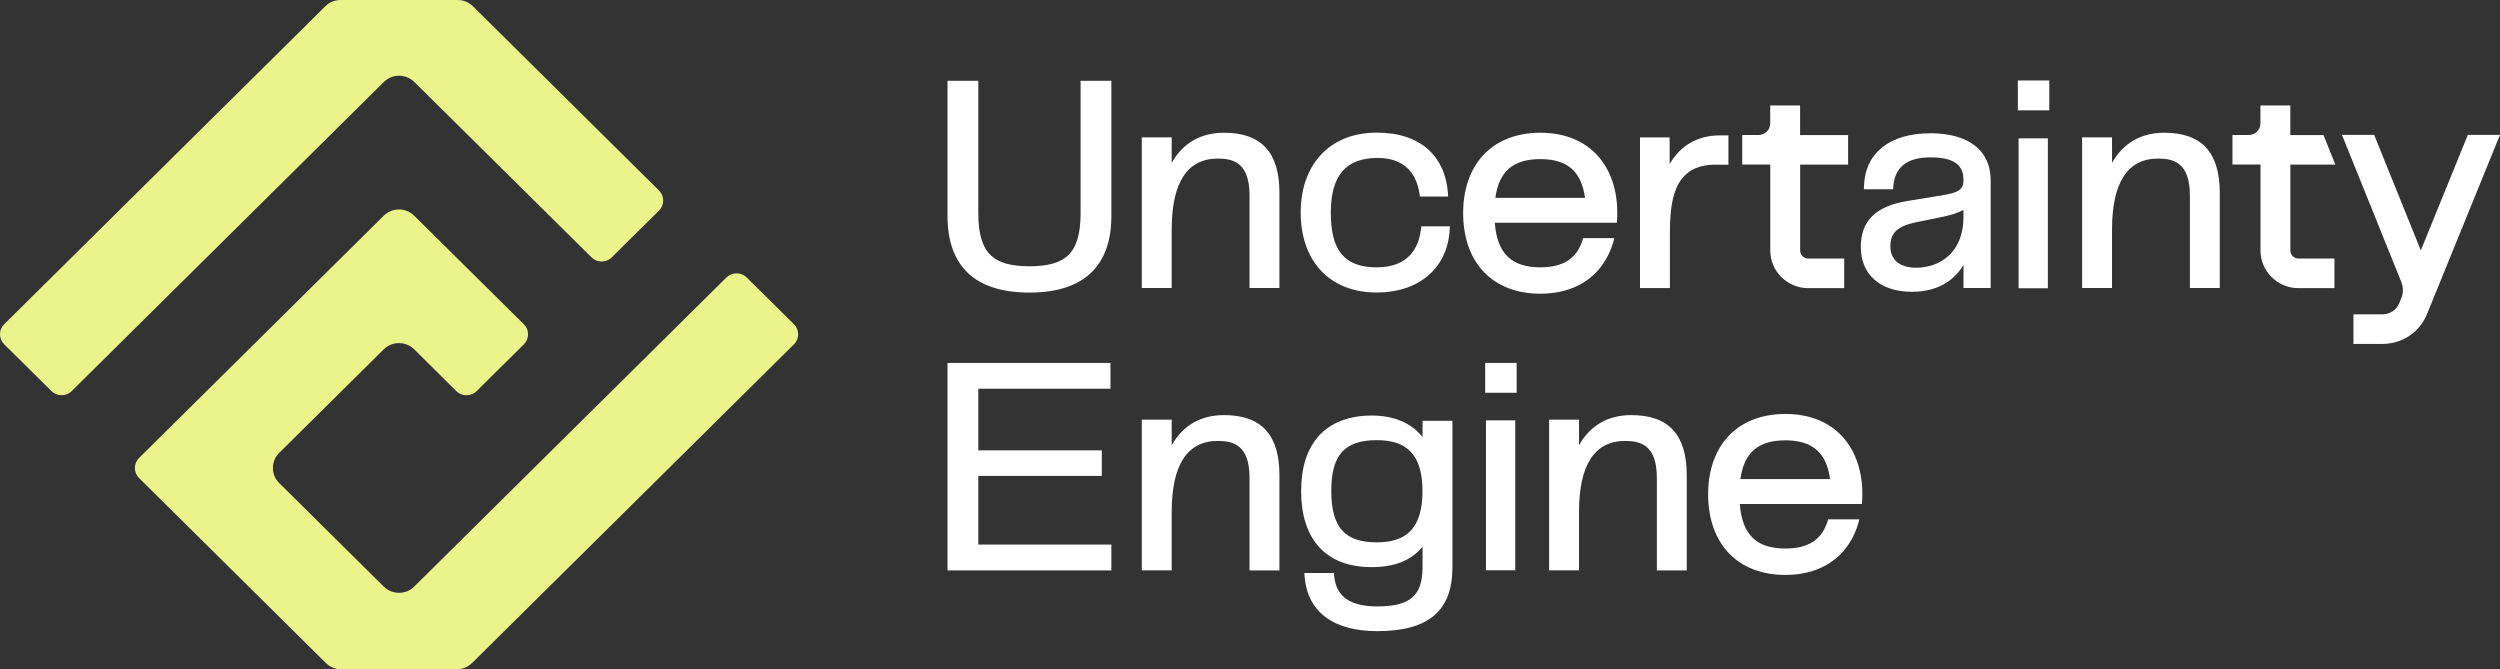
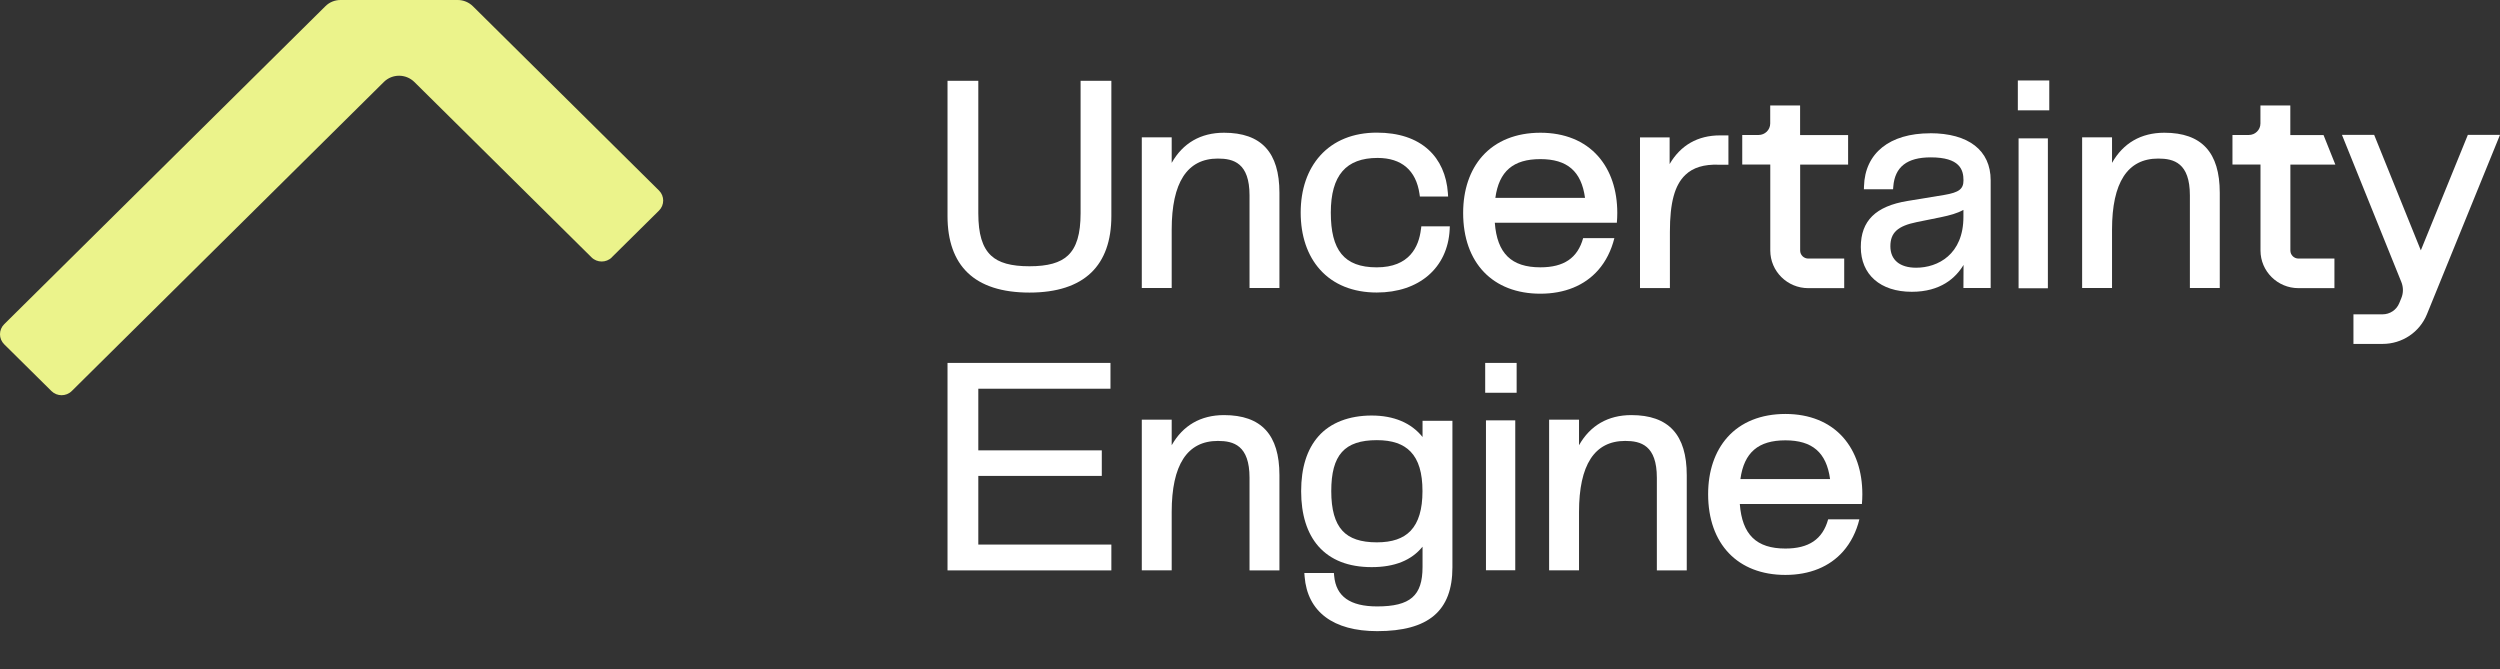
<svg xmlns="http://www.w3.org/2000/svg" width="127" height="34" viewBox="0 0 127 34" fill="none">
  <rect x="0" y="0" width="127" height="34" fill="#333333" stroke="none" />
-   <path d="M23.985 33.677L40.334 17.492C40.617 17.212 40.617 16.753 40.334 16.473L37.932 14.096C37.649 13.816 37.186 13.816 36.902 14.096L21.04 29.799C20.615 30.22 19.925 30.22 19.495 29.799L14.182 24.537C13.757 24.116 13.757 23.433 14.182 23.007L19.495 17.745C19.92 17.324 20.61 17.324 21.04 17.745L23.181 19.869C23.465 20.149 23.928 20.149 24.212 19.869L26.613 17.492C26.896 17.212 26.896 16.753 26.613 16.473L21.04 10.957C20.615 10.536 19.925 10.536 19.495 10.957L7.064 23.265C6.781 23.545 6.781 24.004 7.064 24.284L16.555 33.682C16.758 33.883 17.037 34 17.325 34H23.205C23.493 34 23.772 33.888 23.975 33.682L23.985 33.677Z" fill="#EBF38B" />
  <path d="M31.076 13.074L33.477 10.698C33.761 10.417 33.761 9.959 33.477 9.678L24.024 0.318C23.821 0.117 23.542 0 23.254 0H17.299C17.01 0 16.732 0.112 16.528 0.318L0.213 16.47C-0.071 16.751 -0.071 17.209 0.213 17.49L2.614 19.866C2.897 20.147 3.36 20.147 3.644 19.866L19.501 4.163C19.927 3.742 20.617 3.742 21.047 4.163L30.05 13.074C30.334 13.355 30.797 13.355 31.081 13.074H31.076Z" fill="#EBF38B" />
  <path d="M54.894 10.835C54.894 11.884 54.69 12.566 54.251 12.978C53.853 13.352 53.233 13.526 52.296 13.526C51.359 13.526 50.735 13.352 50.341 12.978C49.902 12.563 49.698 11.884 49.698 10.835V4.104H48.134V10.979C48.134 12.233 48.478 13.202 49.155 13.853C49.851 14.525 50.909 14.863 52.296 14.863C53.683 14.863 54.737 14.52 55.436 13.847C56.113 13.194 56.457 12.228 56.457 10.979V4.104H54.894V10.833V10.835Z" fill="white" />
  <path d="M62.179 6.743C60.996 6.743 60.09 7.269 59.522 8.274V6.976H58.003V14.629H59.522V11.667C59.522 9.27 60.31 8.055 61.868 8.055C62.662 8.055 63.476 8.277 63.476 9.926V14.632H64.995V9.793C64.995 7.74 64.075 6.743 62.179 6.743Z" fill="white" />
  <path d="M72.183 11.649C72.077 12.532 71.604 13.581 69.937 13.581C68.27 13.581 67.605 12.698 67.605 10.802C67.605 8.906 68.382 8.023 69.982 8.023C71.198 8.023 71.934 8.651 72.11 9.844L72.13 9.985H73.564L73.553 9.808C73.489 8.895 73.148 8.131 72.563 7.602C71.931 7.029 71.047 6.738 69.94 6.738C68.746 6.738 67.753 7.14 67.068 7.901C66.419 8.621 66.075 9.623 66.075 10.799C66.075 11.976 66.413 12.98 67.057 13.697C67.739 14.459 68.735 14.86 69.94 14.86C72.088 14.86 73.539 13.609 73.643 11.671L73.651 11.497H72.203L72.186 11.643L72.183 11.649Z" fill="white" />
  <path d="M87.306 8.367H87.804V6.878H87.371C86.246 6.878 85.374 7.379 84.817 8.334V6.98H83.312V14.634H84.831V11.775C84.831 10.296 85.072 9.405 85.614 8.887C86.006 8.511 86.559 8.342 87.306 8.367Z" fill="white" />
  <path d="M109.948 6.743C108.765 6.743 107.859 7.269 107.291 8.274V6.976H105.772V14.629H107.291V11.667C107.291 9.27 108.08 8.055 109.637 8.055C110.432 8.055 111.246 8.277 111.246 9.926V14.632H112.764V9.793C112.764 7.74 111.844 6.743 109.948 6.743Z" fill="white" />
  <path d="M93.884 8.363V6.86H91.445V5.359H89.927V6.273C89.927 6.597 89.661 6.857 89.337 6.857H88.506V8.36H89.93V12.725C89.93 13.78 90.794 14.638 91.859 14.638H93.686V13.135H91.859C91.633 13.135 91.448 12.952 91.448 12.728V8.363H93.887H93.884Z" fill="white" />
  <path d="M118.636 8.363L118.035 6.86H116.348V5.359H114.83V6.273C114.83 6.597 114.564 6.857 114.24 6.857H113.409V8.36H114.833V12.725C114.833 13.78 115.697 14.638 116.762 14.638H118.589V13.135H116.762C116.536 13.135 116.351 12.952 116.351 12.728V8.363H118.639H118.636Z" fill="white" />
  <path d="M125.367 6.85L122.978 12.718L120.607 6.85H118.971L121.988 14.327C122.095 14.589 122.095 14.883 121.988 15.143L121.882 15.401C121.742 15.744 121.409 15.968 121.032 15.968H119.555V17.471H121.032C122.03 17.471 122.917 16.879 123.289 15.963L127 6.85H125.364H125.367Z" fill="white" />
  <path d="M98.05 6.771C95.995 6.771 94.739 7.778 94.691 9.461L94.686 9.616H96.168L96.179 9.478C96.257 8.479 96.878 7.994 98.081 7.994C99.555 7.994 99.745 8.617 99.745 9.16C99.745 9.602 99.518 9.774 98.78 9.901L96.903 10.209C95.284 10.474 94.529 11.219 94.529 12.55C94.529 13.951 95.522 14.823 97.119 14.823C98.584 14.823 99.35 14.12 99.748 13.458L99.742 14.632H101.126V9.157C101.126 7.64 100.005 6.768 98.047 6.768L98.05 6.771ZM99.742 10.663V11.017C99.742 12.924 98.447 13.6 97.34 13.6C96.506 13.6 96.031 13.201 96.031 12.509C96.031 11.817 96.408 11.479 97.371 11.283L98.598 11.034C99.06 10.937 99.418 10.84 99.742 10.663Z" fill="white" />
  <path d="M104.032 7.029H102.544V14.644H104.032V7.029Z" fill="white" />
  <path d="M104.103 4.088H102.506V5.605H104.103V4.088Z" fill="white" />
  <path d="M62.179 21.087C60.996 21.087 60.09 21.613 59.522 22.618V21.32H58.003V28.973H59.522V26.012C59.522 23.614 60.31 22.399 61.868 22.399C62.662 22.399 63.476 22.621 63.476 24.27V28.976H64.995V24.138C64.995 22.084 64.075 21.087 62.179 21.087Z" fill="white" />
  <path d="M72.265 22.2C71.691 21.483 70.81 21.109 69.68 21.109C68.551 21.109 67.591 21.464 66.976 22.164C66.392 22.826 66.098 23.764 66.098 24.951C66.098 26.139 66.394 27.088 66.976 27.753C67.594 28.453 68.503 28.81 69.68 28.81C70.858 28.81 71.705 28.461 72.265 27.772V28.805C72.265 30.263 71.641 30.806 69.96 30.806C68.584 30.806 67.871 30.299 67.776 29.259L67.762 29.109H66.26L66.274 29.289C66.417 31.077 67.726 32.062 69.963 32.062C72.569 32.062 73.783 31.033 73.783 28.821V21.375H72.265V22.206V22.2ZM69.946 27.551C69.132 27.551 68.559 27.36 68.195 26.961C67.815 26.549 67.628 25.89 67.628 24.949C67.628 23.111 68.299 22.36 69.946 22.36C70.724 22.36 71.283 22.552 71.66 22.945C72.066 23.368 72.262 24.021 72.262 24.949C72.262 25.876 72.063 26.54 71.658 26.966C71.28 27.36 70.721 27.551 69.943 27.551H69.946Z" fill="white" />
  <path d="M82.871 21.087C81.69 21.087 80.781 21.613 80.214 22.618V21.32H78.695V28.973H80.214V26.012C80.214 23.614 81.002 22.399 82.56 22.399C83.354 22.399 84.168 22.621 84.168 24.27V28.976H85.687V24.138C85.687 22.084 84.767 21.087 82.871 21.087Z" fill="white" />
  <path d="M76.975 21.354H75.487V28.969H76.975V21.354Z" fill="white" />
  <path d="M77.045 18.436H75.448V19.952H77.045V18.436Z" fill="white" />
  <path d="M94.585 25.605C94.599 25.442 94.607 25.276 94.607 25.104C94.607 23.941 94.271 22.945 93.634 22.222C92.943 21.442 91.928 21.029 90.697 21.029C89.467 21.029 88.44 21.439 87.749 22.217C87.112 22.934 86.773 23.933 86.773 25.104C86.773 27.634 88.278 29.206 90.697 29.206C91.928 29.206 92.946 28.791 93.634 28.008C94.022 27.565 94.302 27.014 94.456 26.383H92.87C92.588 27.399 91.886 27.866 90.697 27.866C89.229 27.866 88.499 27.163 88.382 25.602H94.585V25.605ZM90.697 22.369C92.062 22.369 92.784 22.983 92.968 24.337H88.412C88.6 22.981 89.324 22.369 90.697 22.369Z" fill="white" />
  <path d="M82.136 11.319C82.15 11.155 82.158 10.989 82.158 10.818C82.158 9.655 81.823 8.659 81.185 7.936C80.494 7.155 79.479 6.743 78.251 6.743C77.024 6.743 75.995 7.153 75.304 7.931C74.666 8.647 74.328 9.647 74.328 10.818C74.328 13.348 75.829 14.92 78.251 14.92C79.482 14.92 80.5 14.505 81.188 13.721C81.577 13.278 81.853 12.728 82.01 12.097H80.424C80.142 13.112 79.443 13.58 78.251 13.58C76.783 13.58 76.053 12.877 75.936 11.316H82.139L82.136 11.319ZM78.249 8.083C79.613 8.083 80.335 8.697 80.519 10.051H75.964C76.151 8.695 76.875 8.083 78.249 8.083Z" fill="white" />
  <path d="M49.698 24.176H55.971V22.878H49.698V19.747H56.412V18.436H48.134V28.976H56.457V27.664H49.698V24.179V24.176Z" fill="white" />
</svg>